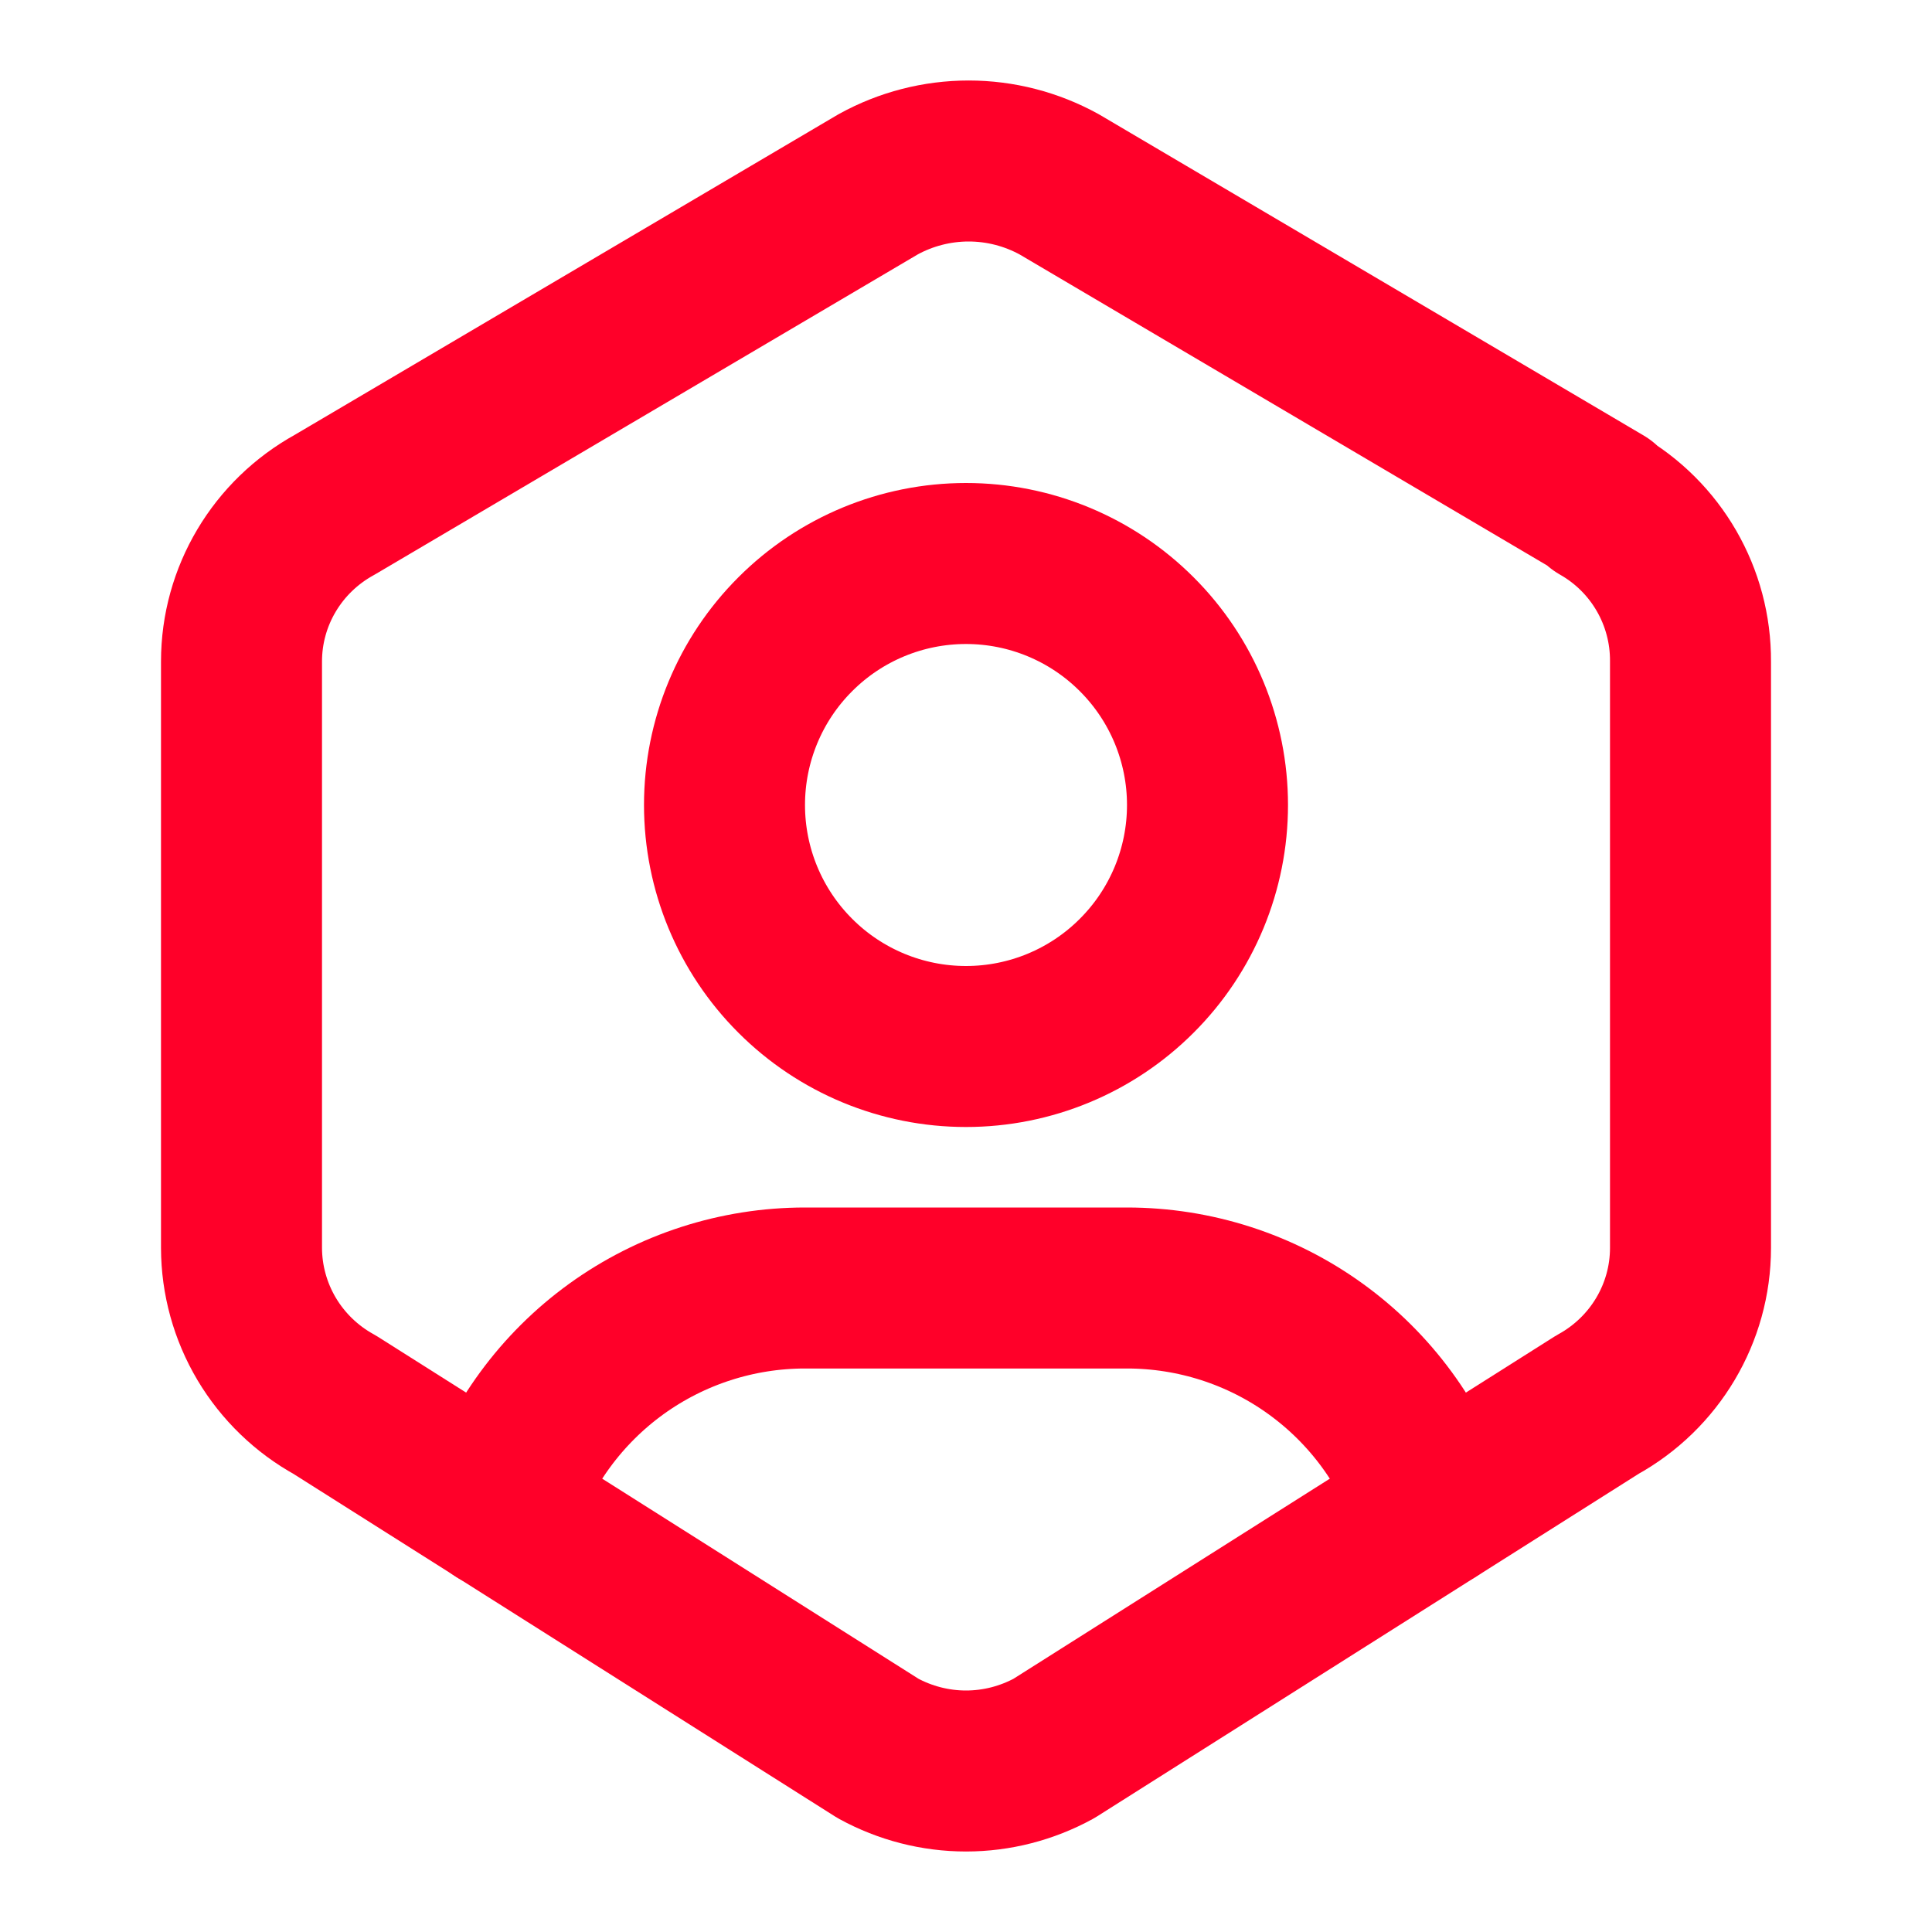
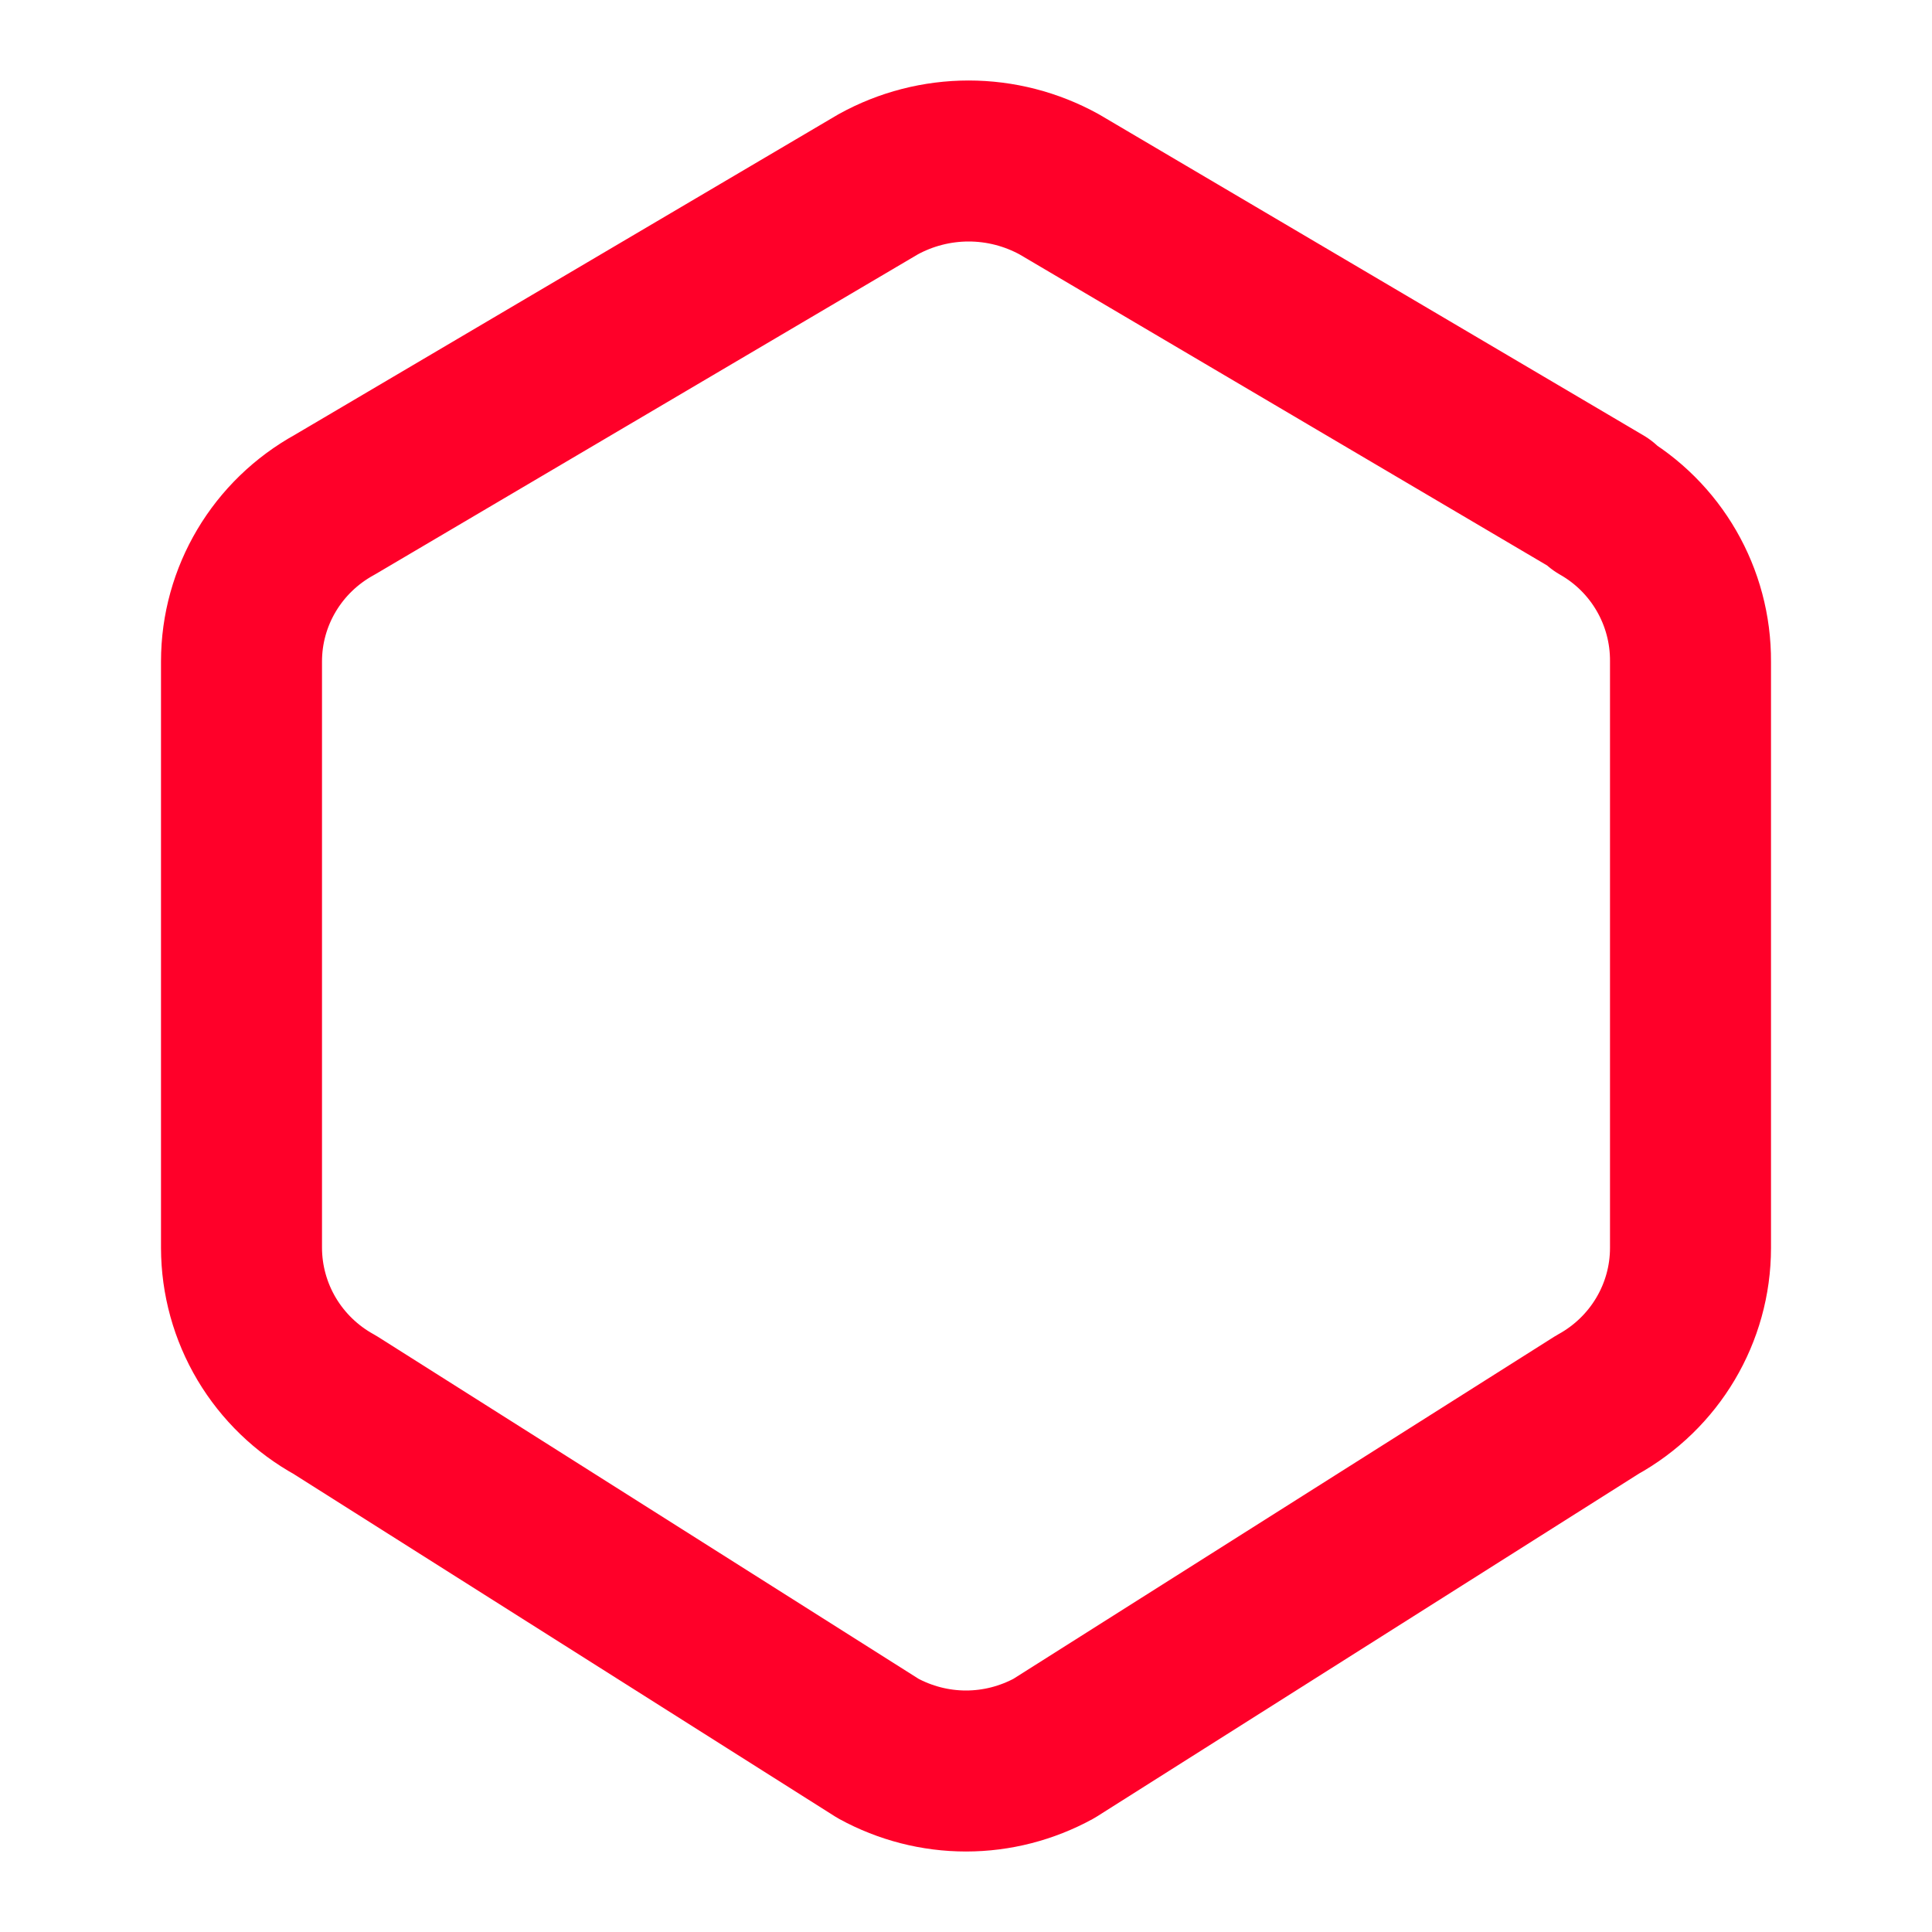
<svg xmlns="http://www.w3.org/2000/svg" width="24" height="24" viewBox="0 0 24 24" fill="none">
  <g id="tabler:user-hexagon">
    <g id="Group">
-       <path id="Vector" d="M6.201 18.744C6.465 17.945 6.975 17.25 7.657 16.757C8.339 16.265 9.159 16 10 16H14C14.841 16 15.661 16.264 16.342 16.756C17.024 17.248 17.534 17.943 17.798 18.741M12 13C12.796 13 13.559 12.684 14.121 12.121C14.684 11.559 15 10.796 15 10C15 9.204 14.684 8.441 14.121 7.879C13.559 7.316 12.796 7 12 7C11.204 7 10.441 7.316 9.879 7.879C9.316 8.441 9 9.204 9 10C9 10.796 9.316 11.559 9.879 12.121C10.441 12.684 11.204 13 12 13Z" stroke="#FF0029" stroke-width="2" stroke-linecap="round" stroke-linejoin="round" />
      <path id="Vector_2" d="M19.875 6.27C20.575 6.668 21.005 7.413 21 8.218V15.502C21 16.311 20.557 17.057 19.842 17.45L13.092 21.72C12.757 21.903 12.382 22 12 22C11.618 22 11.243 21.903 10.908 21.72L4.158 17.45C3.809 17.258 3.517 16.976 3.313 16.634C3.109 16.291 3.001 15.9 3 15.502V8.217C3 7.408 3.443 6.663 4.158 6.27L10.908 2.29C11.252 2.1 11.64 2 12.033 2C12.426 2 12.813 2.1 13.158 2.29L19.908 6.27H19.875Z" stroke="#FF0029" stroke-width="2" stroke-linecap="round" stroke-linejoin="round" />
    </g>
  </g>
</svg>